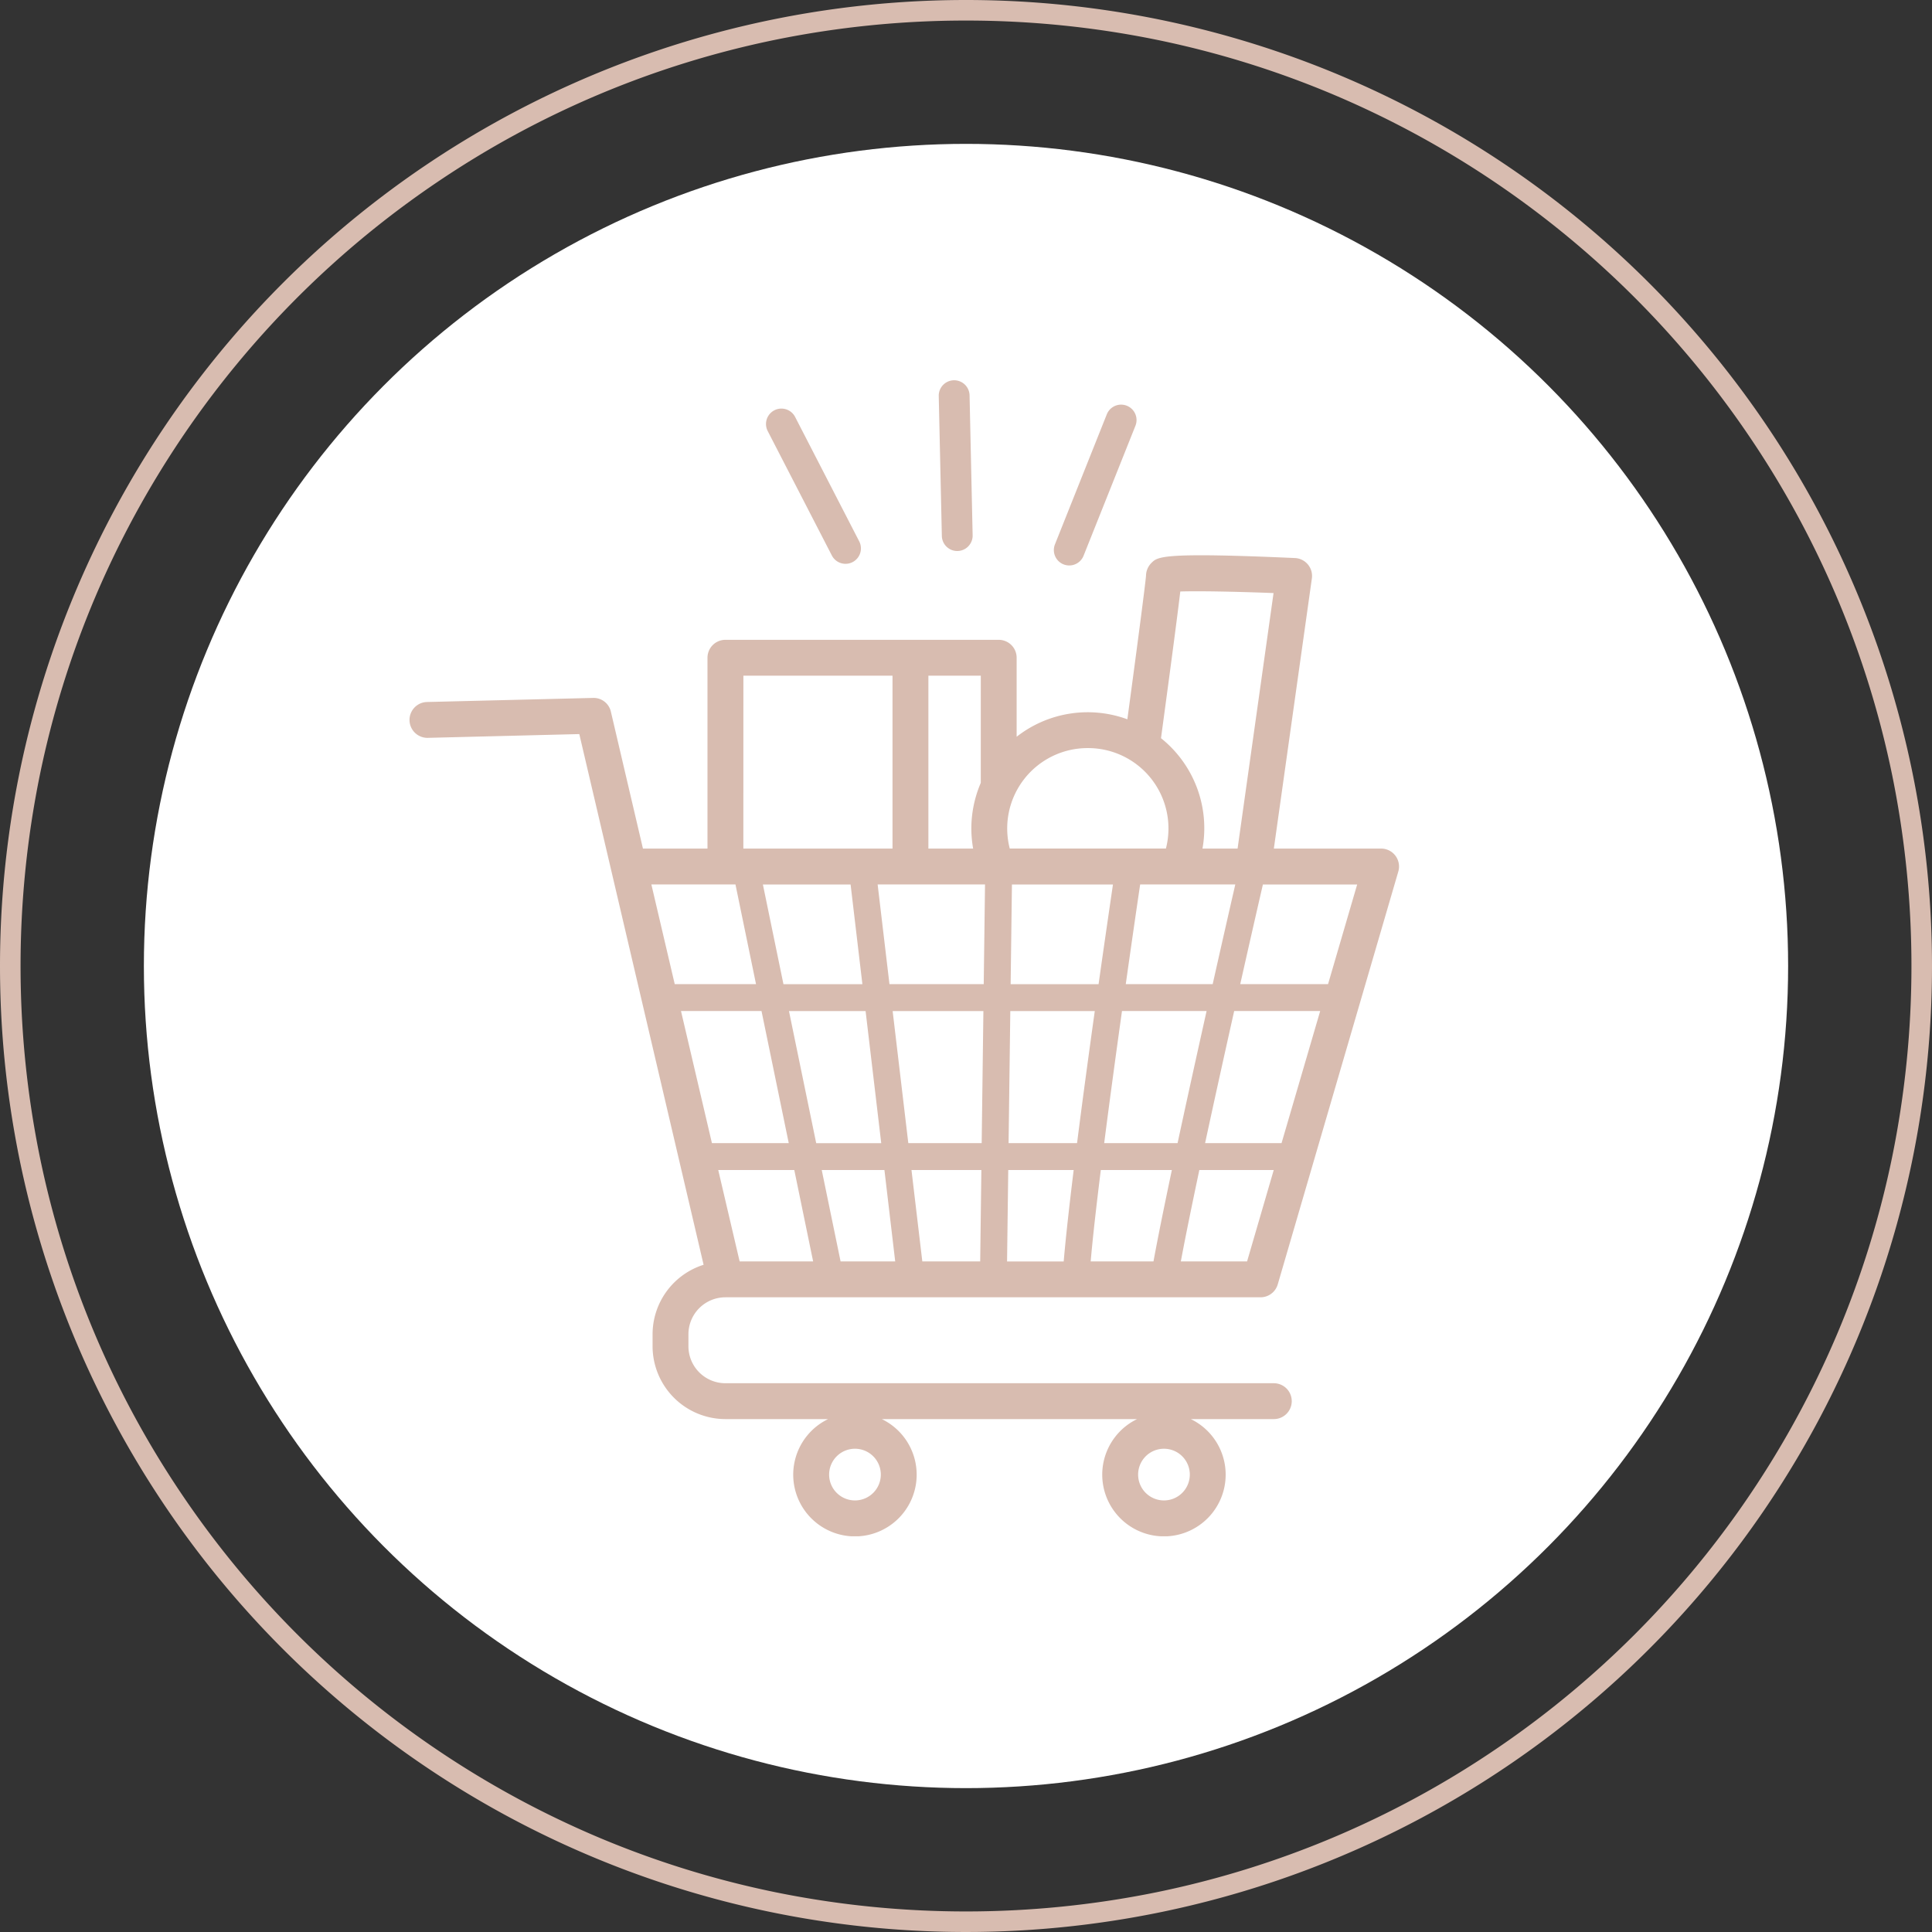
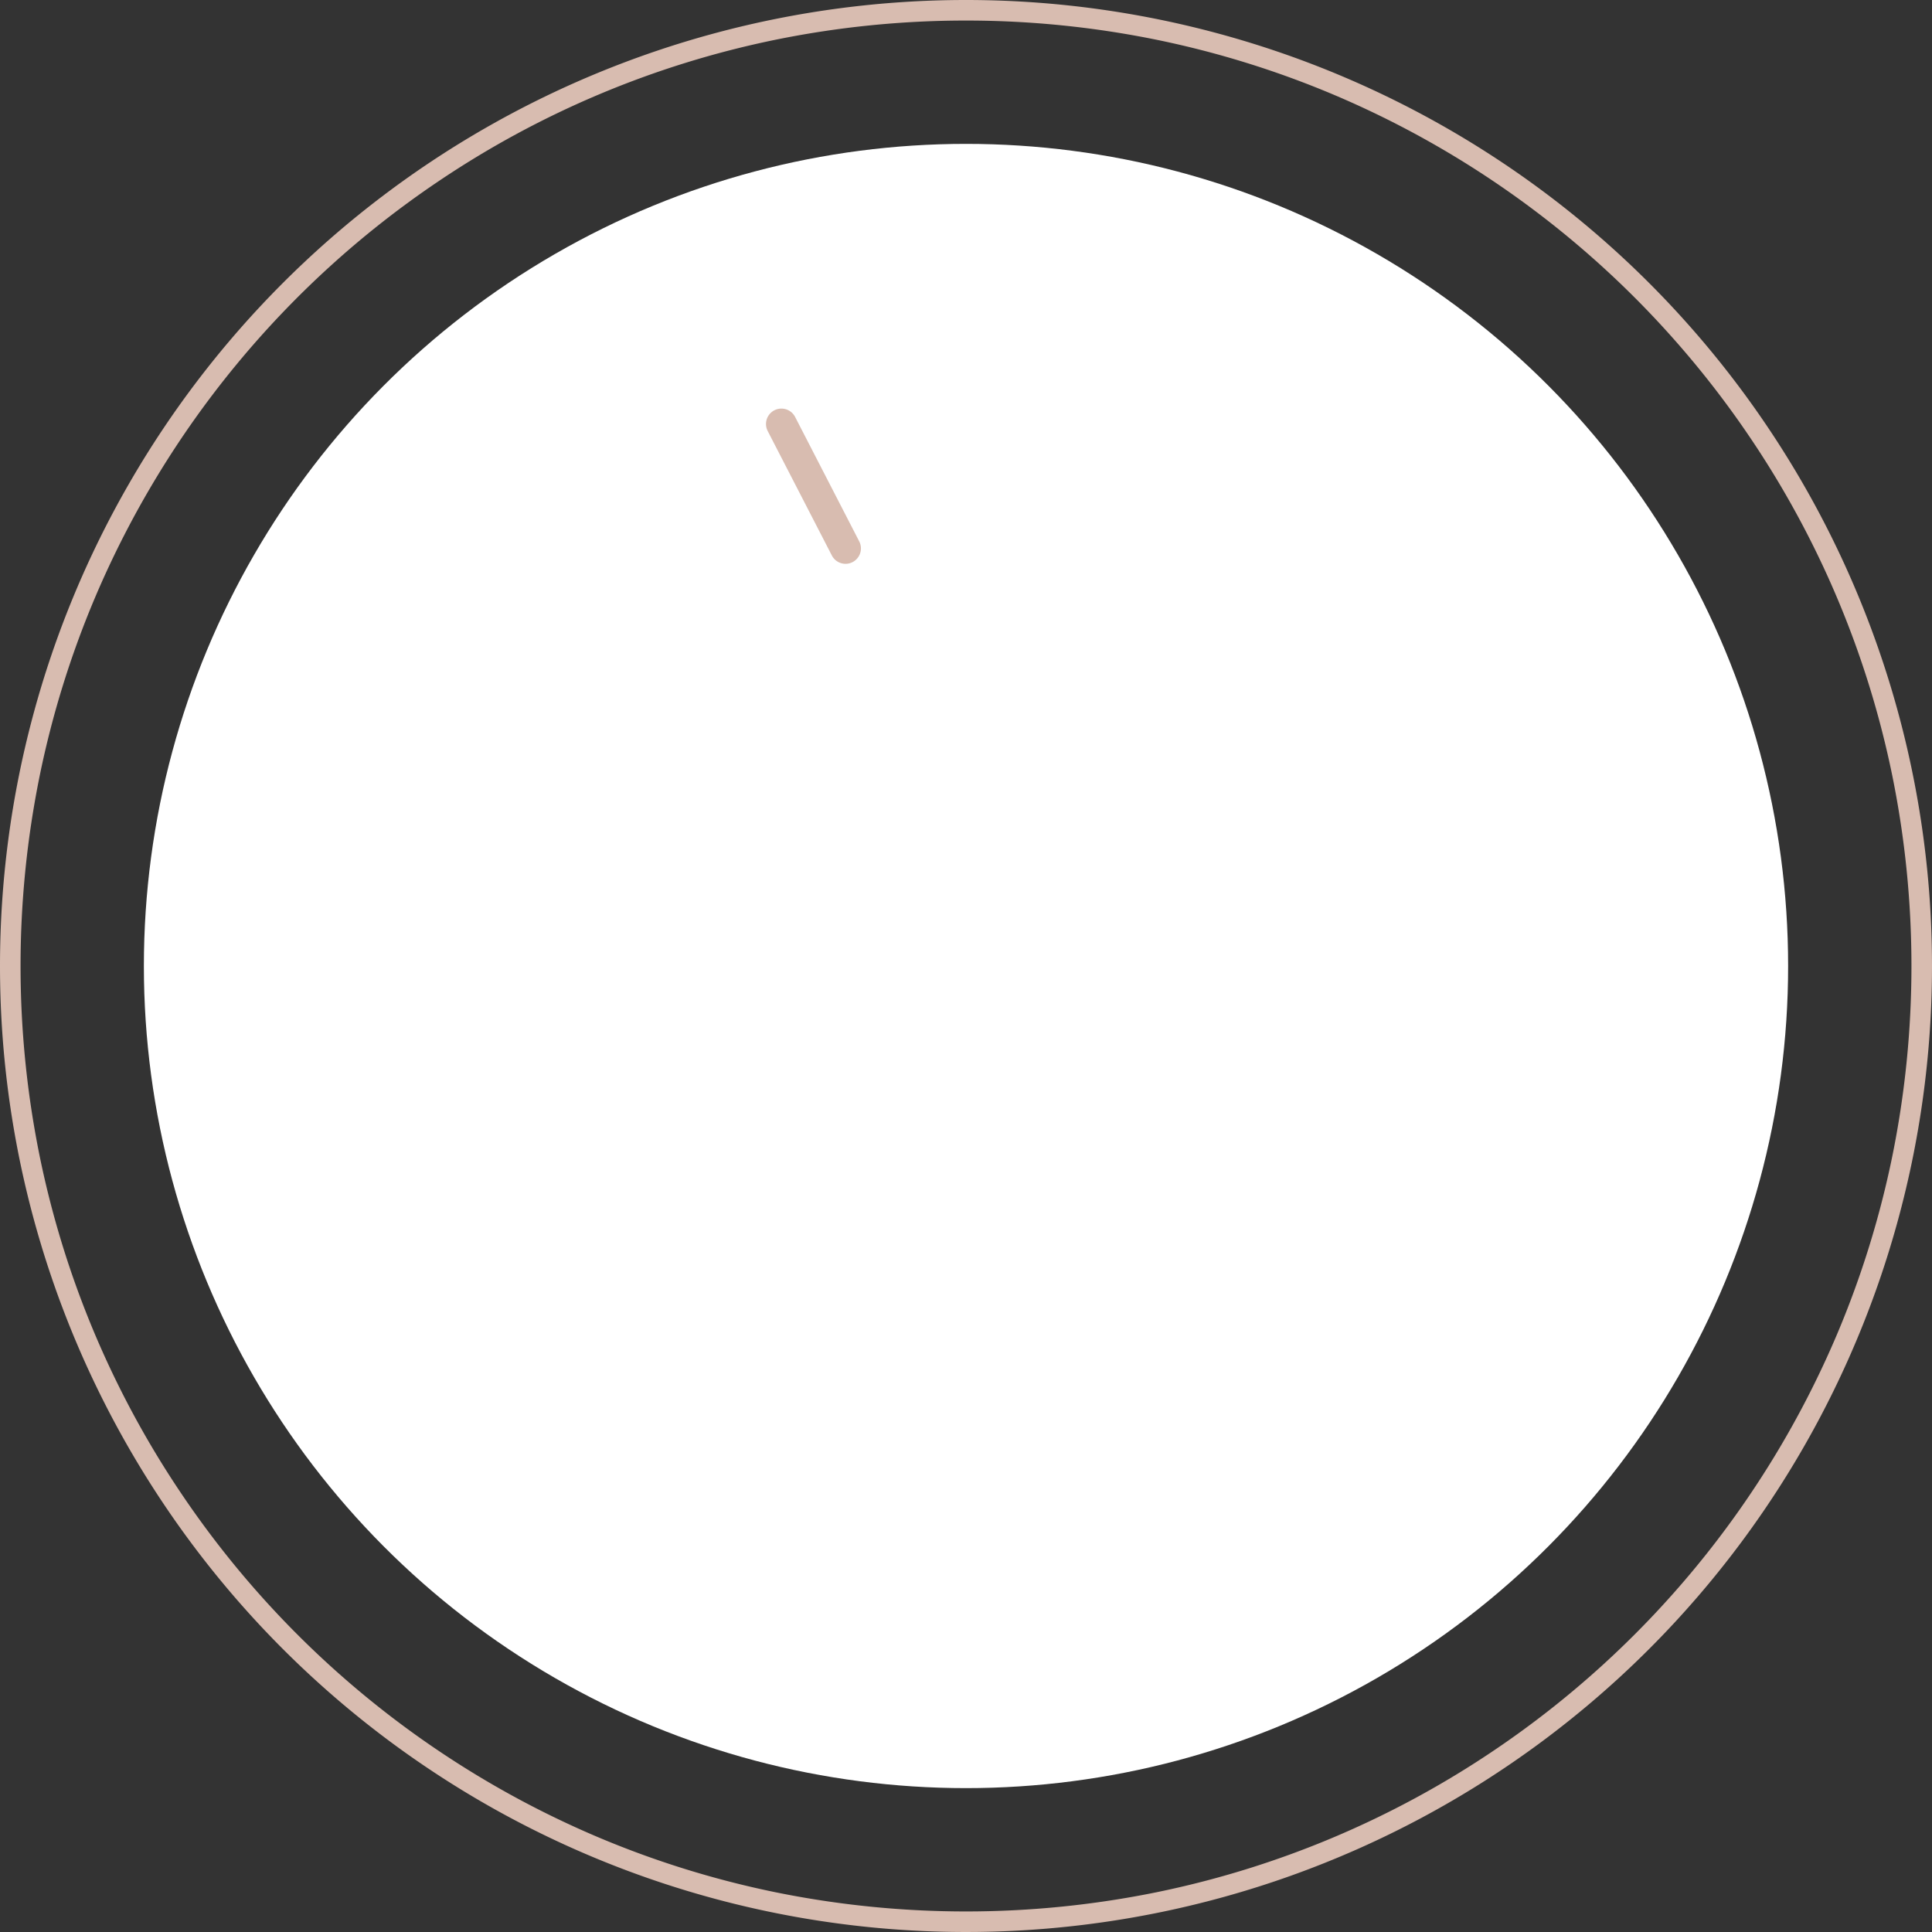
<svg xmlns="http://www.w3.org/2000/svg" width="188" height="188" viewBox="0 0 188 188">
  <rect x="0" y="0" width="188" height="188" fill="#333333" stroke="none" />
  <defs>
    <clipPath id="a">
      <rect width="96.326" height="95.463" fill="#d8bcb0" />
    </clipPath>
  </defs>
  <g transform="translate(-464 -1855)">
    <path d="M94,2A92.689,92.689,0,0,0,75.457,3.869,91.485,91.485,0,0,0,42.563,17.711,92.274,92.274,0,0,0,9.229,58.19a91.521,91.521,0,0,0-5.36,17.267,92.916,92.916,0,0,0,0,37.087,91.485,91.485,0,0,0,13.842,32.893A92.274,92.274,0,0,0,58.19,178.771a91.52,91.52,0,0,0,17.267,5.36,92.916,92.916,0,0,0,37.087,0,91.485,91.485,0,0,0,32.893-13.842,92.274,92.274,0,0,0,33.334-40.479,91.52,91.52,0,0,0,5.36-17.267,92.916,92.916,0,0,0,0-37.087,91.485,91.485,0,0,0-13.842-32.893A92.274,92.274,0,0,0,129.81,9.229a91.521,91.521,0,0,0-17.267-5.36A92.689,92.689,0,0,0,94,2m0-2A94,94,0,1,1,0,94,94,94,0,0,1,94,0Z" transform="translate(464 1855)" fill="#d8bcb0" />
    <circle cx="80" cy="80" r="80" transform="translate(478 1869)" fill="#fff" />
    <g transform="translate(503.811 1909.032)">
      <g transform="translate(0 0)" clip-path="url(#a)">
-         <path d="M30.779,72.206h52.07a1.747,1.747,0,0,0,1.675-1.255L96.256,30.777a1.744,1.744,0,0,0-1.675-2.235H84.145l3.7-26.287A1.743,1.743,0,0,0,86.192.27C73.293-.307,72.853.132,72.24.738a1.8,1.8,0,0,0-.534,1.248c-.057.816-1.036,8.209-1.815,13.975a11.211,11.211,0,0,0-10.774,1.7V9.974a1.744,1.744,0,0,0-1.744-1.746H30.779a1.746,1.746,0,0,0-1.746,1.746V28.542H22.753L19.635,15.228a1.722,1.722,0,0,0-1.742-1.346L1.7,14.28a1.745,1.745,0,0,0,.086,3.488L16.56,17.4,28.655,69.042a7.1,7.1,0,0,0-4.965,6.765V76.97a7.1,7.1,0,0,0,7.09,7.088H40.77a6.006,6.006,0,1,0,5.225,0H70.838a6.005,6.005,0,1,0,5.227,0h8.077a1.745,1.745,0,0,0,0-3.49H30.779a3.6,3.6,0,0,1-3.6-3.6V75.806a3.6,3.6,0,0,1,3.6-3.6m18-40.174H56.04l-.126,9.7H46.741l-1.15-9.7Zm26.115,0h5.5c-.477,2.083-1.278,5.587-2.2,9.7H69.736c.6-4.251,1.119-7.808,1.4-9.7Zm10,25.173H77.455c.912-4.235,1.913-8.757,2.83-12.853h8.369Zm-10.124,0H67.636c.541-4.222,1.157-8.746,1.732-12.853H77.6C76.678,48.48,75.681,53,74.777,57.205M66.322,68.716c.2-2.333.558-5.447.985-8.894h6.914c-.73,3.455-1.36,6.56-1.789,8.894Zm-16.384,0-1.054-8.894h6.8l-.114,8.894Zm-7.953,0-1.834-8.894h6.1L47.3,68.716ZM55.715,57.205h-7.14L47.051,44.353h8.831ZM58.5,44.353H66.72c-.575,4.122-1.19,8.641-1.725,12.853H58.333Zm-.2,15.47h6.367c-.424,3.452-.771,6.561-.971,8.894H58.184Zm8.789-18.087H58.533l.126-9.7H68.49c-.3,2.044-.814,5.559-1.4,9.7m-24.131-9.7,1.148,9.7H36.425l-2-9.7Zm1.46,12.321,1.522,12.853H39.613l-2.65-12.853ZM36.941,57.205H29.466l-3.01-12.853h7.835Zm.539,2.617,1.834,8.894H32.162L30.08,59.822Zm44.06,8.894H75.094c.442-2.376,1.08-5.482,1.8-8.894h7.24Zm7.879-26.981H80.874c.959-4.265,1.773-7.822,2.206-9.7h9.173ZM75.043,3.526c1.789-.06,5.442.012,9.073.152l-3.5,24.865H77.2A11.213,11.213,0,0,0,73.164,17.8c1.166-8.6,1.667-12.494,1.878-14.278m-9,15.241a7.822,7.822,0,0,1,7.6,9.776H58.447a7.822,7.822,0,0,1,7.6-9.776M55.627,22.148a11.278,11.278,0,0,0-.918,4.463,11.432,11.432,0,0,0,.174,1.932H50.529V11.719h5.1Zm-23.1-10.428H47.037V28.542H32.523Zm-.771,20.313,2,9.7h-7.91l-2.273-9.7ZM43.384,91.973A2.515,2.515,0,1,1,45.9,89.458a2.517,2.517,0,0,1-2.515,2.515m30.068,0a2.515,2.515,0,1,1,2.515-2.515,2.517,2.517,0,0,1-2.515,2.515" transform="translate(0 0)" fill="#d8bcb0" />
-       </g>
+         </g>
    </g>
    <path d="M544.293,1905.492a1.5,1.5,0,0,1-1.424-1.031L538.6,1891.53a1.5,1.5,0,1,1,2.849-.94l4.266,12.932a1.5,1.5,0,0,1-1.425,1.97Z" transform="translate(-289.164 112.96) rotate(-9)" fill="#d8bcb0" />
-     <path d="M544.293,1905.492a1.5,1.5,0,0,1-1.424-1.031L538.6,1891.53a1.5,1.5,0,1,1,2.849-.94l4.266,12.932a1.5,1.5,0,0,1-1.425,1.97Z" transform="translate(593.312 -72.814) rotate(17)" fill="#d8bcb0" />
-     <path d="M544.293,1905.492a1.5,1.5,0,0,1-1.424-1.031L538.6,1891.53a1.5,1.5,0,1,1,2.849-.94l4.266,12.932a1.5,1.5,0,0,1-1.425,1.97Z" transform="matrix(0.766, 0.643, -0.643, 0.766, 1375.387, 100.087)" fill="#d8bcb0" />
  </g>
</svg>